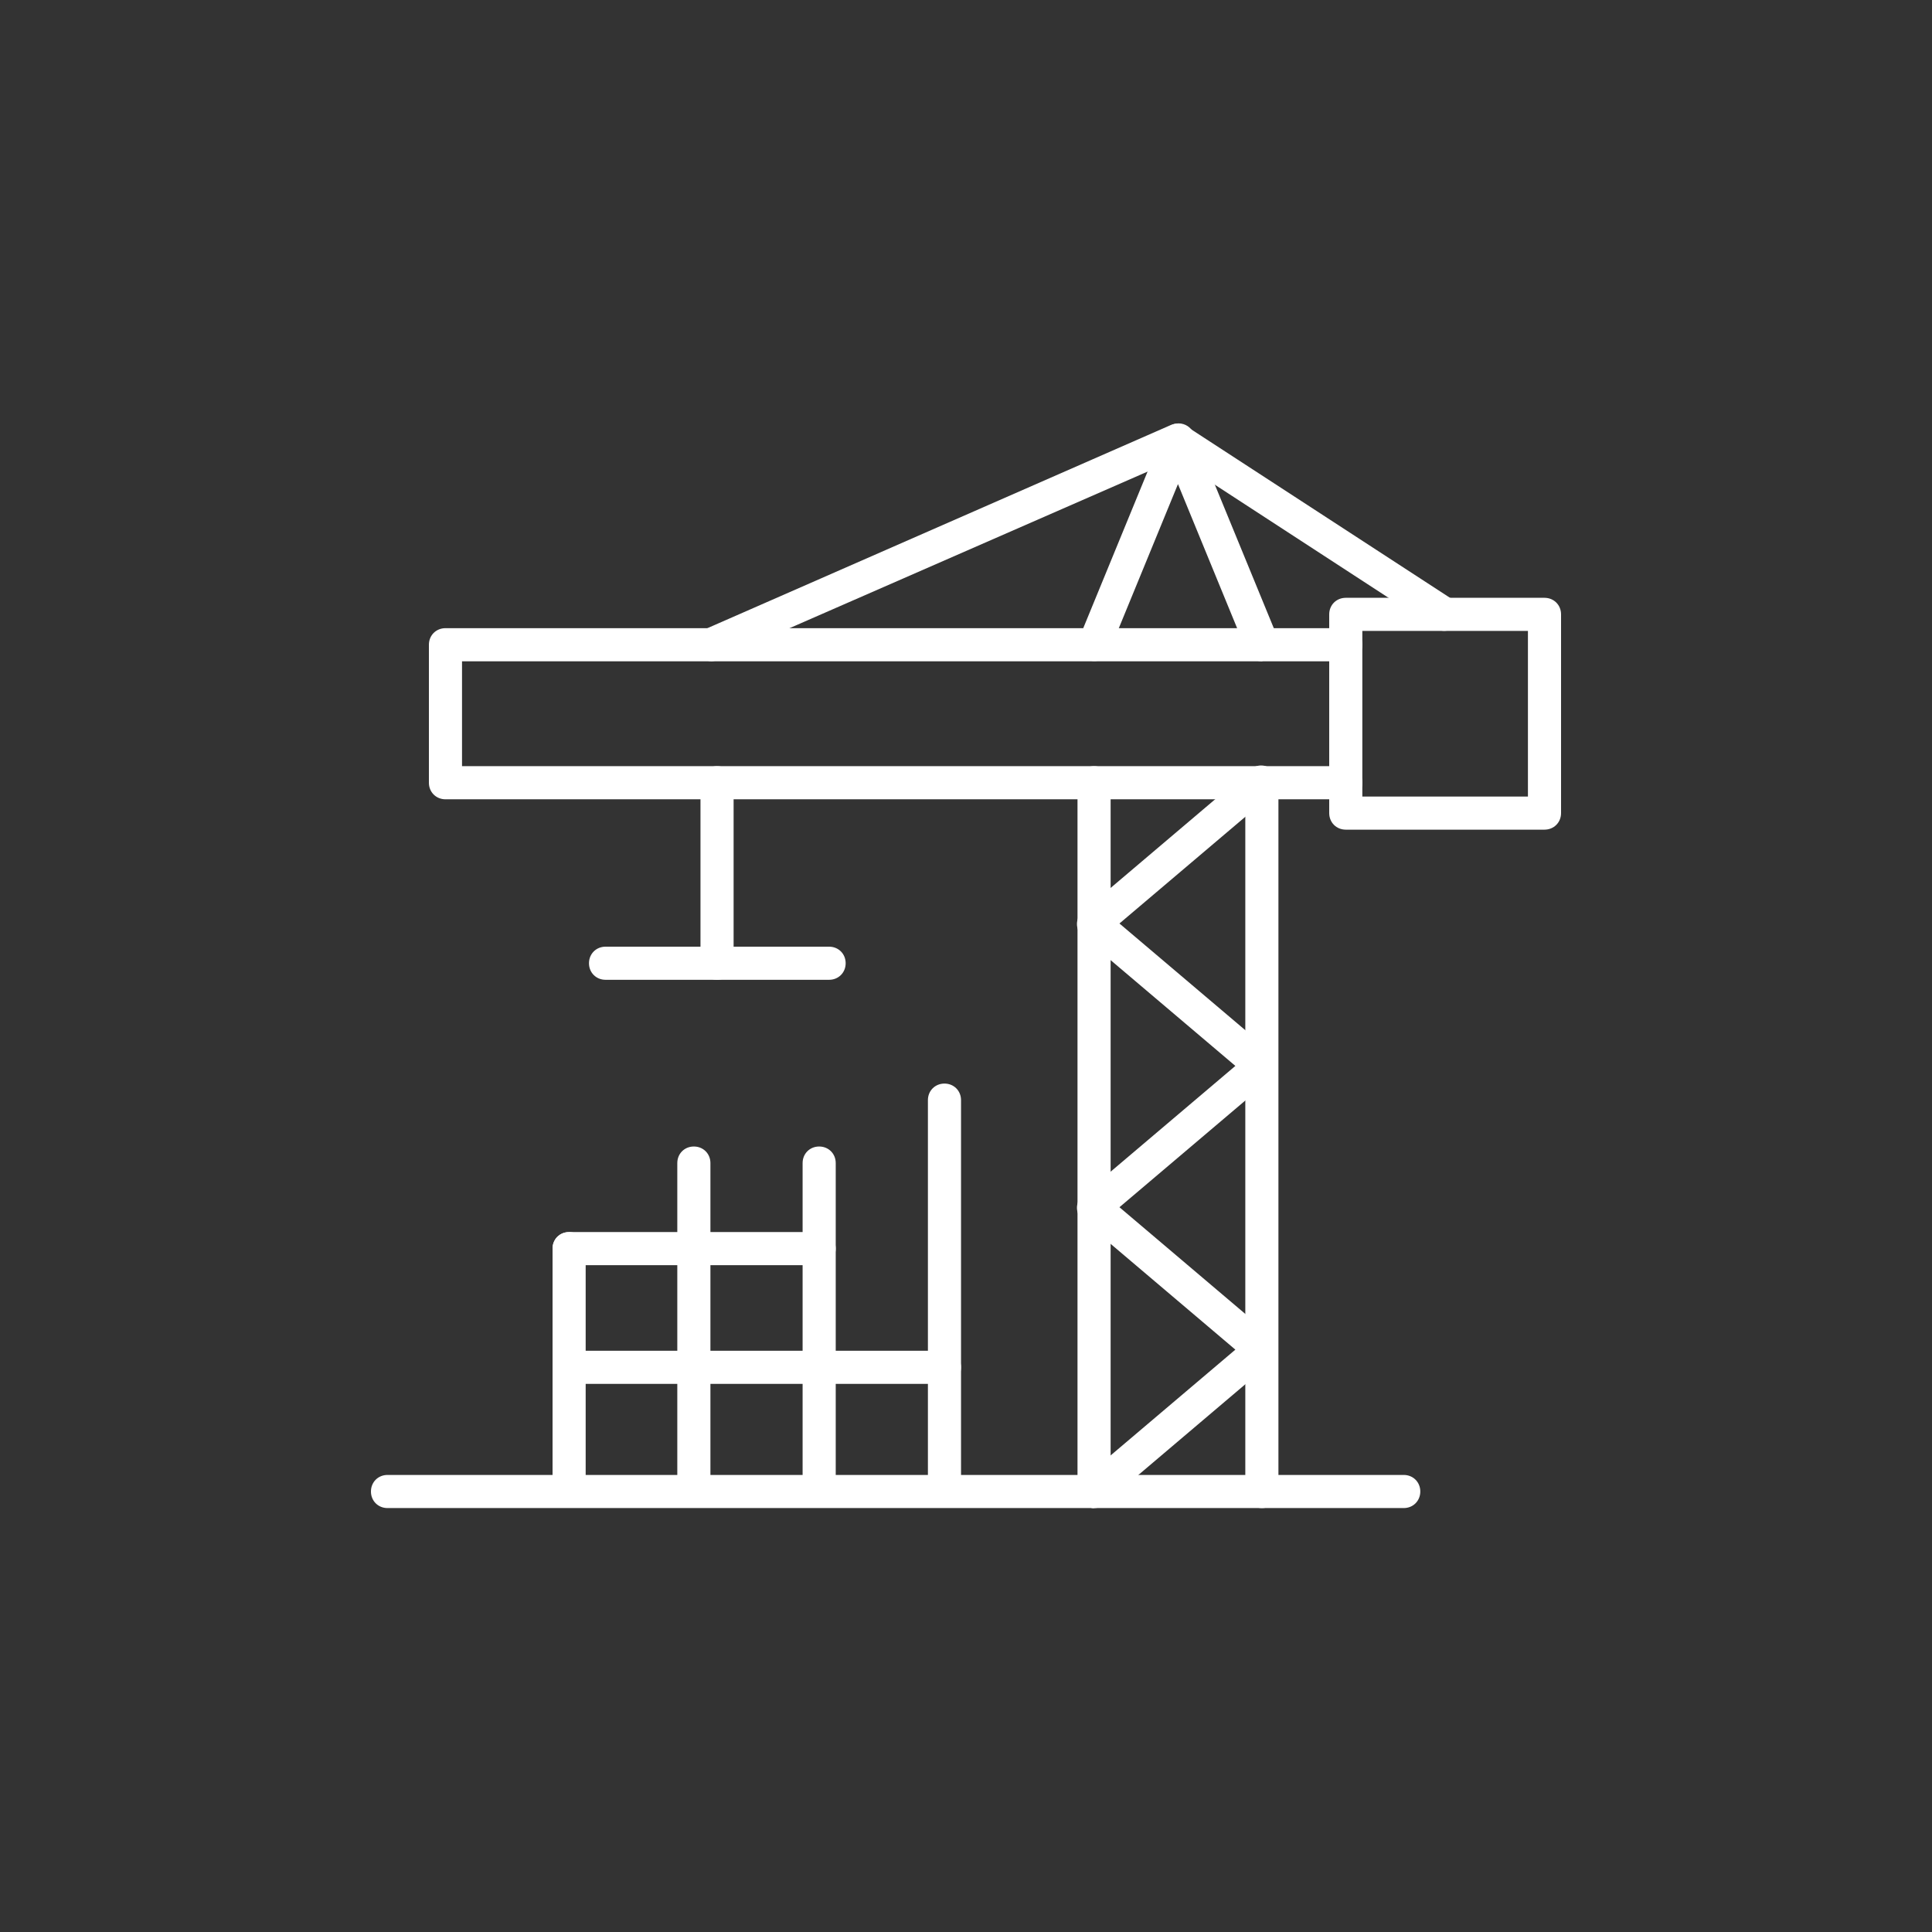
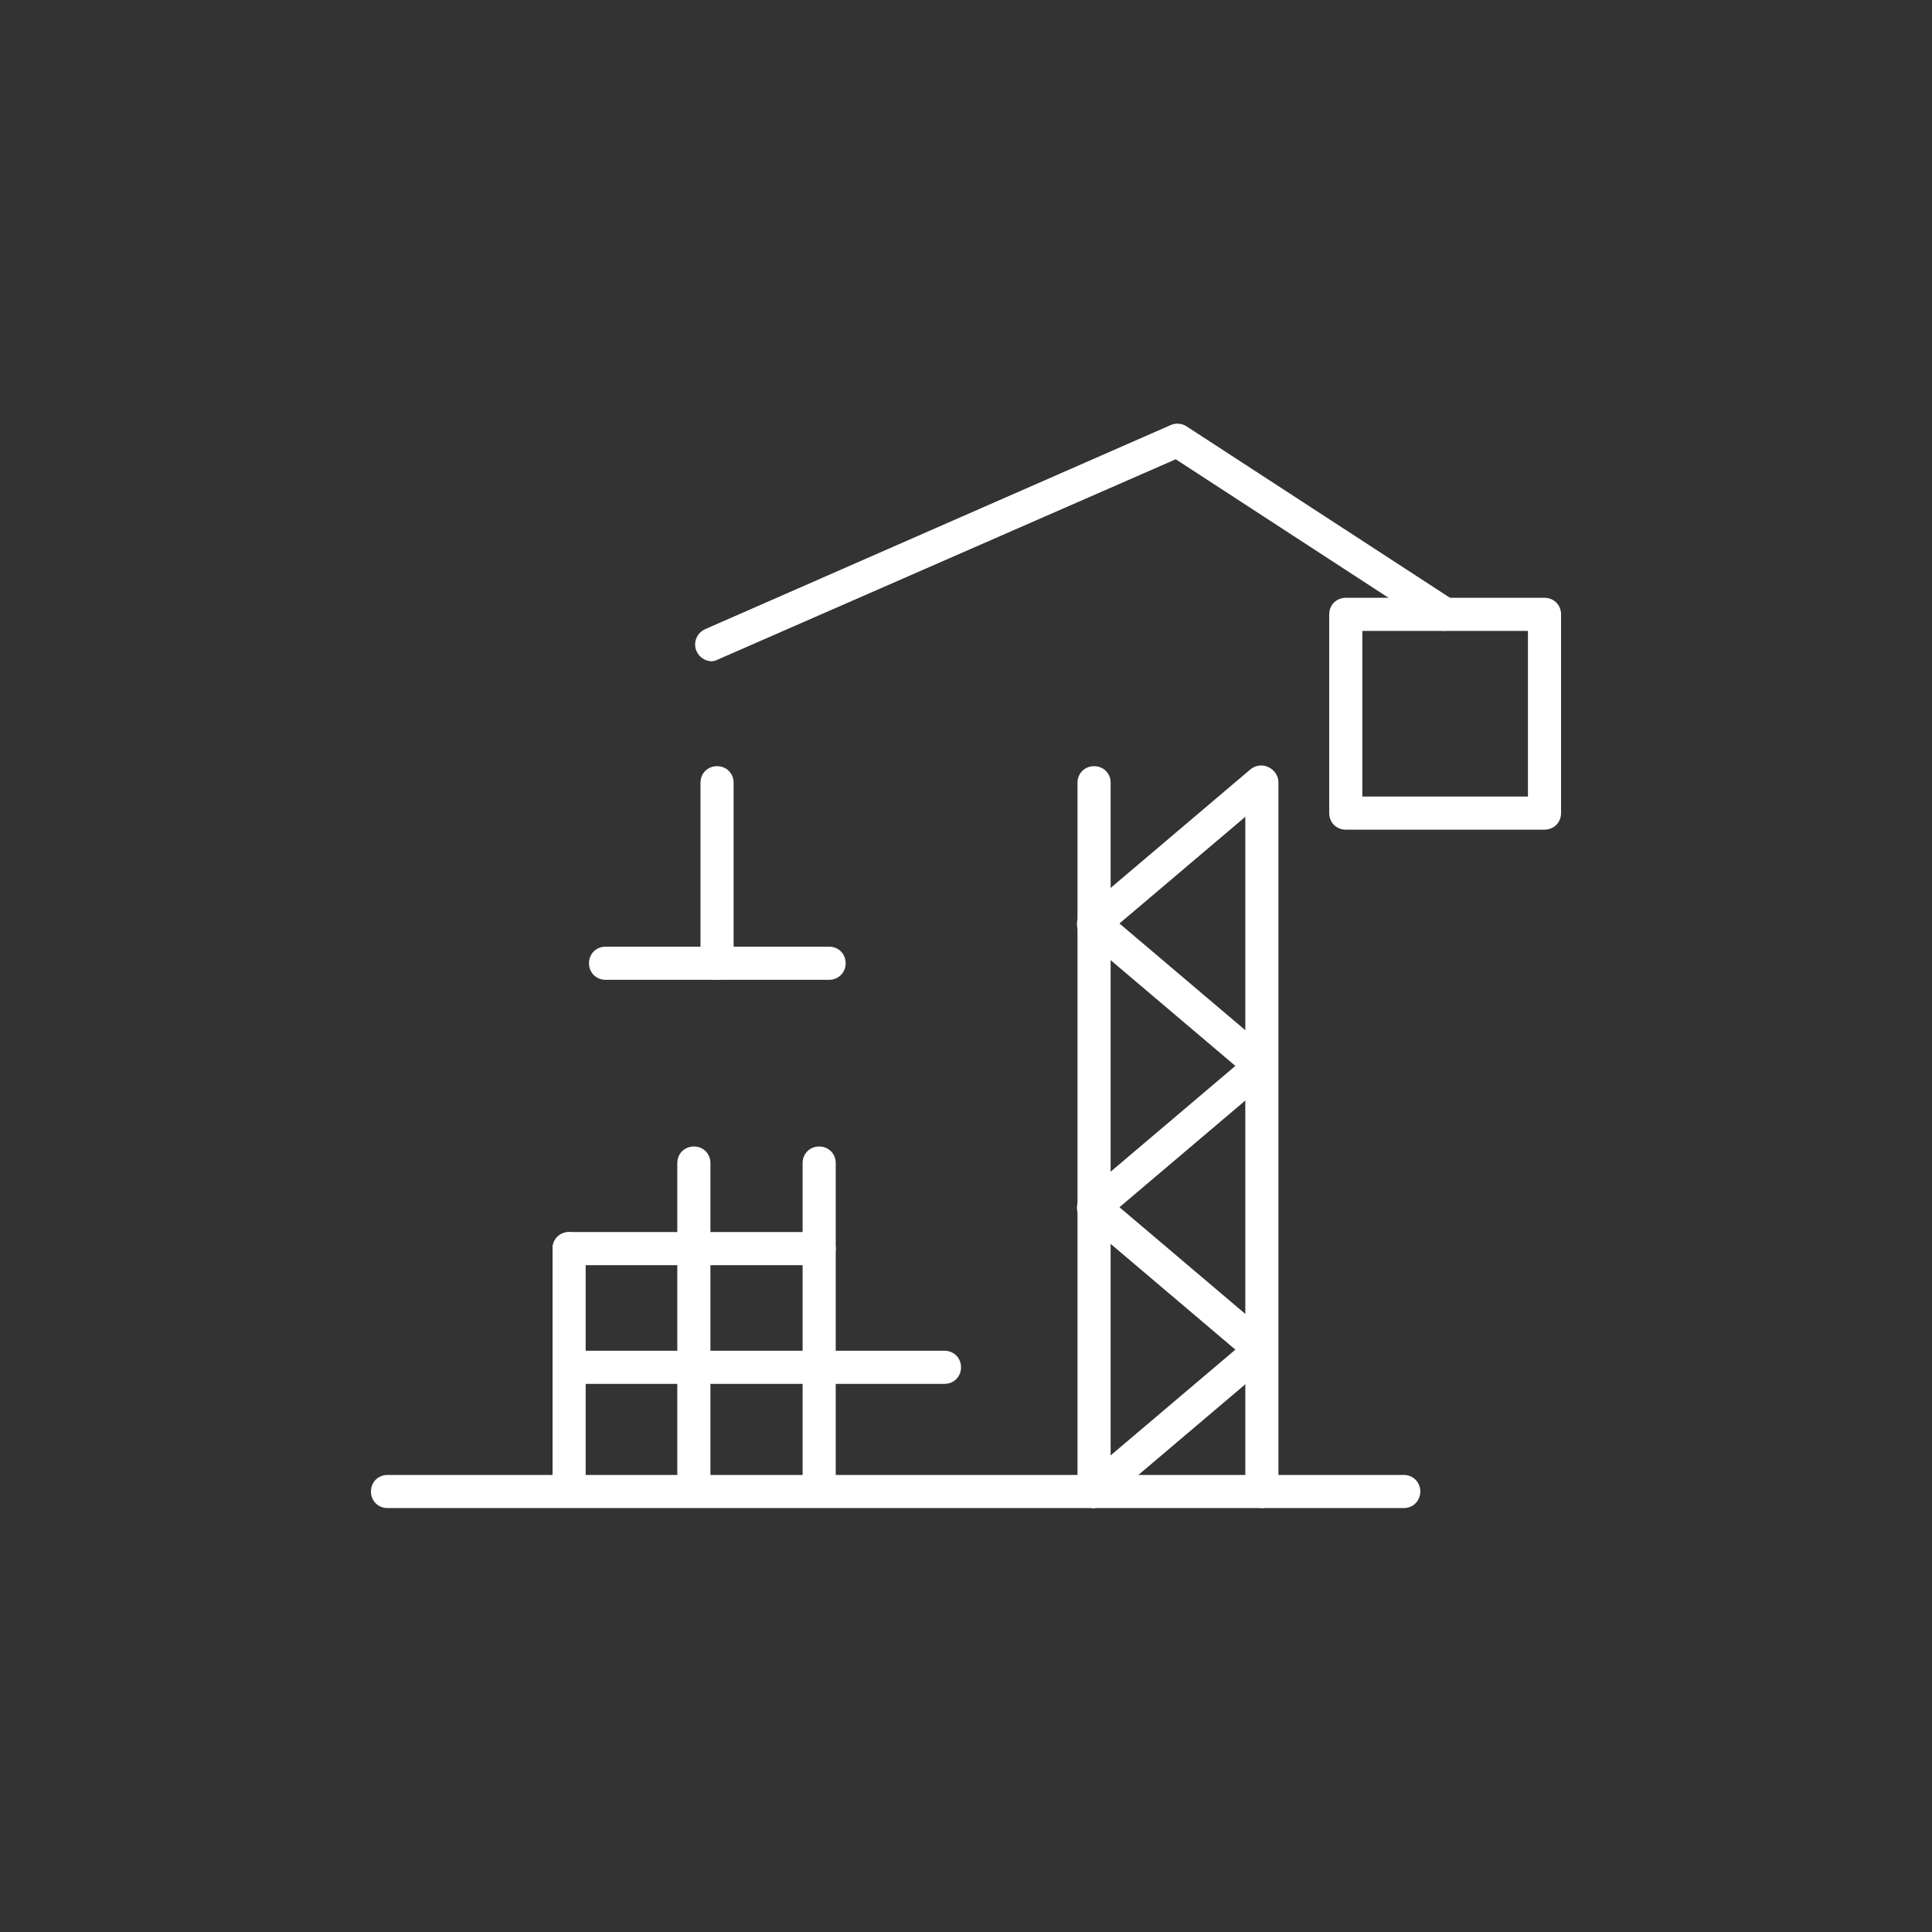
<svg xmlns="http://www.w3.org/2000/svg" id="Layer_1" data-name="Layer 1" version="1.1" viewBox="0 0 350 350">
  <rect x="0" y="0" width="350" height="350" fill="#333333" stroke="none" />
  <defs>
    <style>
      .cls-1 {
        fill: #fff;
        stroke-width: 0px;
      }
    </style>
  </defs>
  <path class="cls-1" d="M254.3,273.2H70.2c-1.7,0-3-1.3-3-3s1.3-3,3-3h184.1c1.7,0,3,1.3,3,3s-1.3,3-3,3Z" />
-   <path class="cls-1" d="M171.1,273.1c-1.7,0-3-1.3-3-3v-70.8c0-1.7,1.3-3,3-3s3,1.3,3,3v70.8c0,1.7-1.3,3-3,3Z" />
  <path class="cls-1" d="M148.4,273.1c-1.7,0-3-1.3-3-3v-59.4c0-1.7,1.3-3,3-3s3,1.3,3,3v59.4c0,1.7-1.3,3-3,3Z" />
  <path class="cls-1" d="M125.7,273.1c-1.7,0-3-1.3-3-3v-59.4c0-1.7,1.3-3,3-3s3,1.3,3,3v59.4c0,1.7-1.3,3-3,3Z" />
  <path class="cls-1" d="M103.1,273.1c-1.7,0-3-1.3-3-3v-43.9c0-1.7,1.3-3,3-3s3,1.3,3,3v43.9c0,1.7-1.3,3-3,3Z" />
  <path class="cls-1" d="M171.1,250.7h-68c-1.7,0-3-1.3-3-3s1.3-3,3-3h68c1.7,0,3,1.3,3,3s-1.3,3-3,3Z" />
  <path class="cls-1" d="M148.4,229.2h-45.3c-1.7,0-3-1.3-3-3s1.3-3,3-3h45.3c1.7,0,3,1.3,3,3s-1.3,3-3,3Z" />
  <path class="cls-1" d="M129.9,177.5c-1.7,0-3-1.3-3-3v-32.7c0-1.7,1.3-3,3-3s3,1.3,3,3v32.7c0,1.7-1.3,3-3,3Z" />
  <path class="cls-1" d="M150.2,177.5h-40.5c-1.7,0-3-1.3-3-3s1.3-3,3-3h40.5c1.7,0,3,1.3,3,3s-1.3,3-3,3Z" />
  <path class="cls-1" d="M228.6,273.2c-1.7,0-3-1.3-3-3v-128.4c0-1.7,1.3-3,3-3s3,1.3,3,3v128.4c0,1.7-1.3,3-3,3Z" />
  <path class="cls-1" d="M198.2,273.2c-1.7,0-3-1.3-3-3v-128.4c0-1.7,1.3-3,3-3s3,1.3,3,3v128.4c0,1.7-1.3,3-3,3Z" />
-   <path class="cls-1" d="M243.8,144.8H80.7c-1.7,0-3-1.3-3-3v-25c0-1.7,1.3-3,3-3h163.1c1.7,0,3,1.3,3,3s-1.3,3-3,3H83.7v19h160.1c1.7,0,3,1.3,3,3s-1.3,3-3,3Z" />
  <path class="cls-1" d="M198.2,273.2c-.9,0-1.7-.4-2.3-1.1-1.1-1.3-.9-3.2.3-4.2l27.6-23.4-27.6-23.4c-.7-.6-1.1-1.4-1.1-2.3s.4-1.7,1.1-2.3l27.6-23.4-27.6-23.4c-.7-.6-1.1-1.4-1.1-2.3s.4-1.7,1.1-2.3l30.3-25.7c1.3-1.1,3.2-.9,4.2.3,1.1,1.3.9,3.2-.3,4.2l-27.6,23.4,27.6,23.4c.7.6,1.1,1.4,1.1,2.3s-.4,1.7-1.1,2.3l-27.6,23.4,27.6,23.4c.7.6,1.1,1.4,1.1,2.3s-.4,1.7-1.1,2.3l-30.3,25.7c-.6.5-1.3.7-1.9.7Z" />
-   <path class="cls-1" d="M228.6,119.8c-1.2,0-2.3-.7-2.8-1.9l-12.4-30.2-12.4,30.2c-.6,1.5-2.4,2.3-3.9,1.6-1.5-.6-2.3-2.4-1.6-3.9l15.2-37c.5-1.1,1.6-1.9,2.8-1.9s2.3.7,2.8,1.9l15.2,37c.6,1.5-.1,3.3-1.6,3.9-.4.2-.8.2-1.1.2Z" />
  <path class="cls-1" d="M129,119.8c-1.2,0-2.3-.7-2.8-1.8-.7-1.5,0-3.3,1.5-4l84.4-37c.9-.4,2-.3,2.8.2l48.4,31.5c1.4.9,1.8,2.8.9,4.2-.9,1.4-2.8,1.8-4.2.9l-47-30.6-83,36.3c-.4.2-.8.3-1.2.3Z" />
  <path class="cls-1" d="M279.8,150.3h-36c-1.7,0-3-1.3-3-3v-36c0-1.7,1.3-3,3-3h36c1.7,0,3,1.3,3,3v36c0,1.7-1.3,3-3,3ZM246.8,144.3h30v-30h-30v30Z" />
</svg>